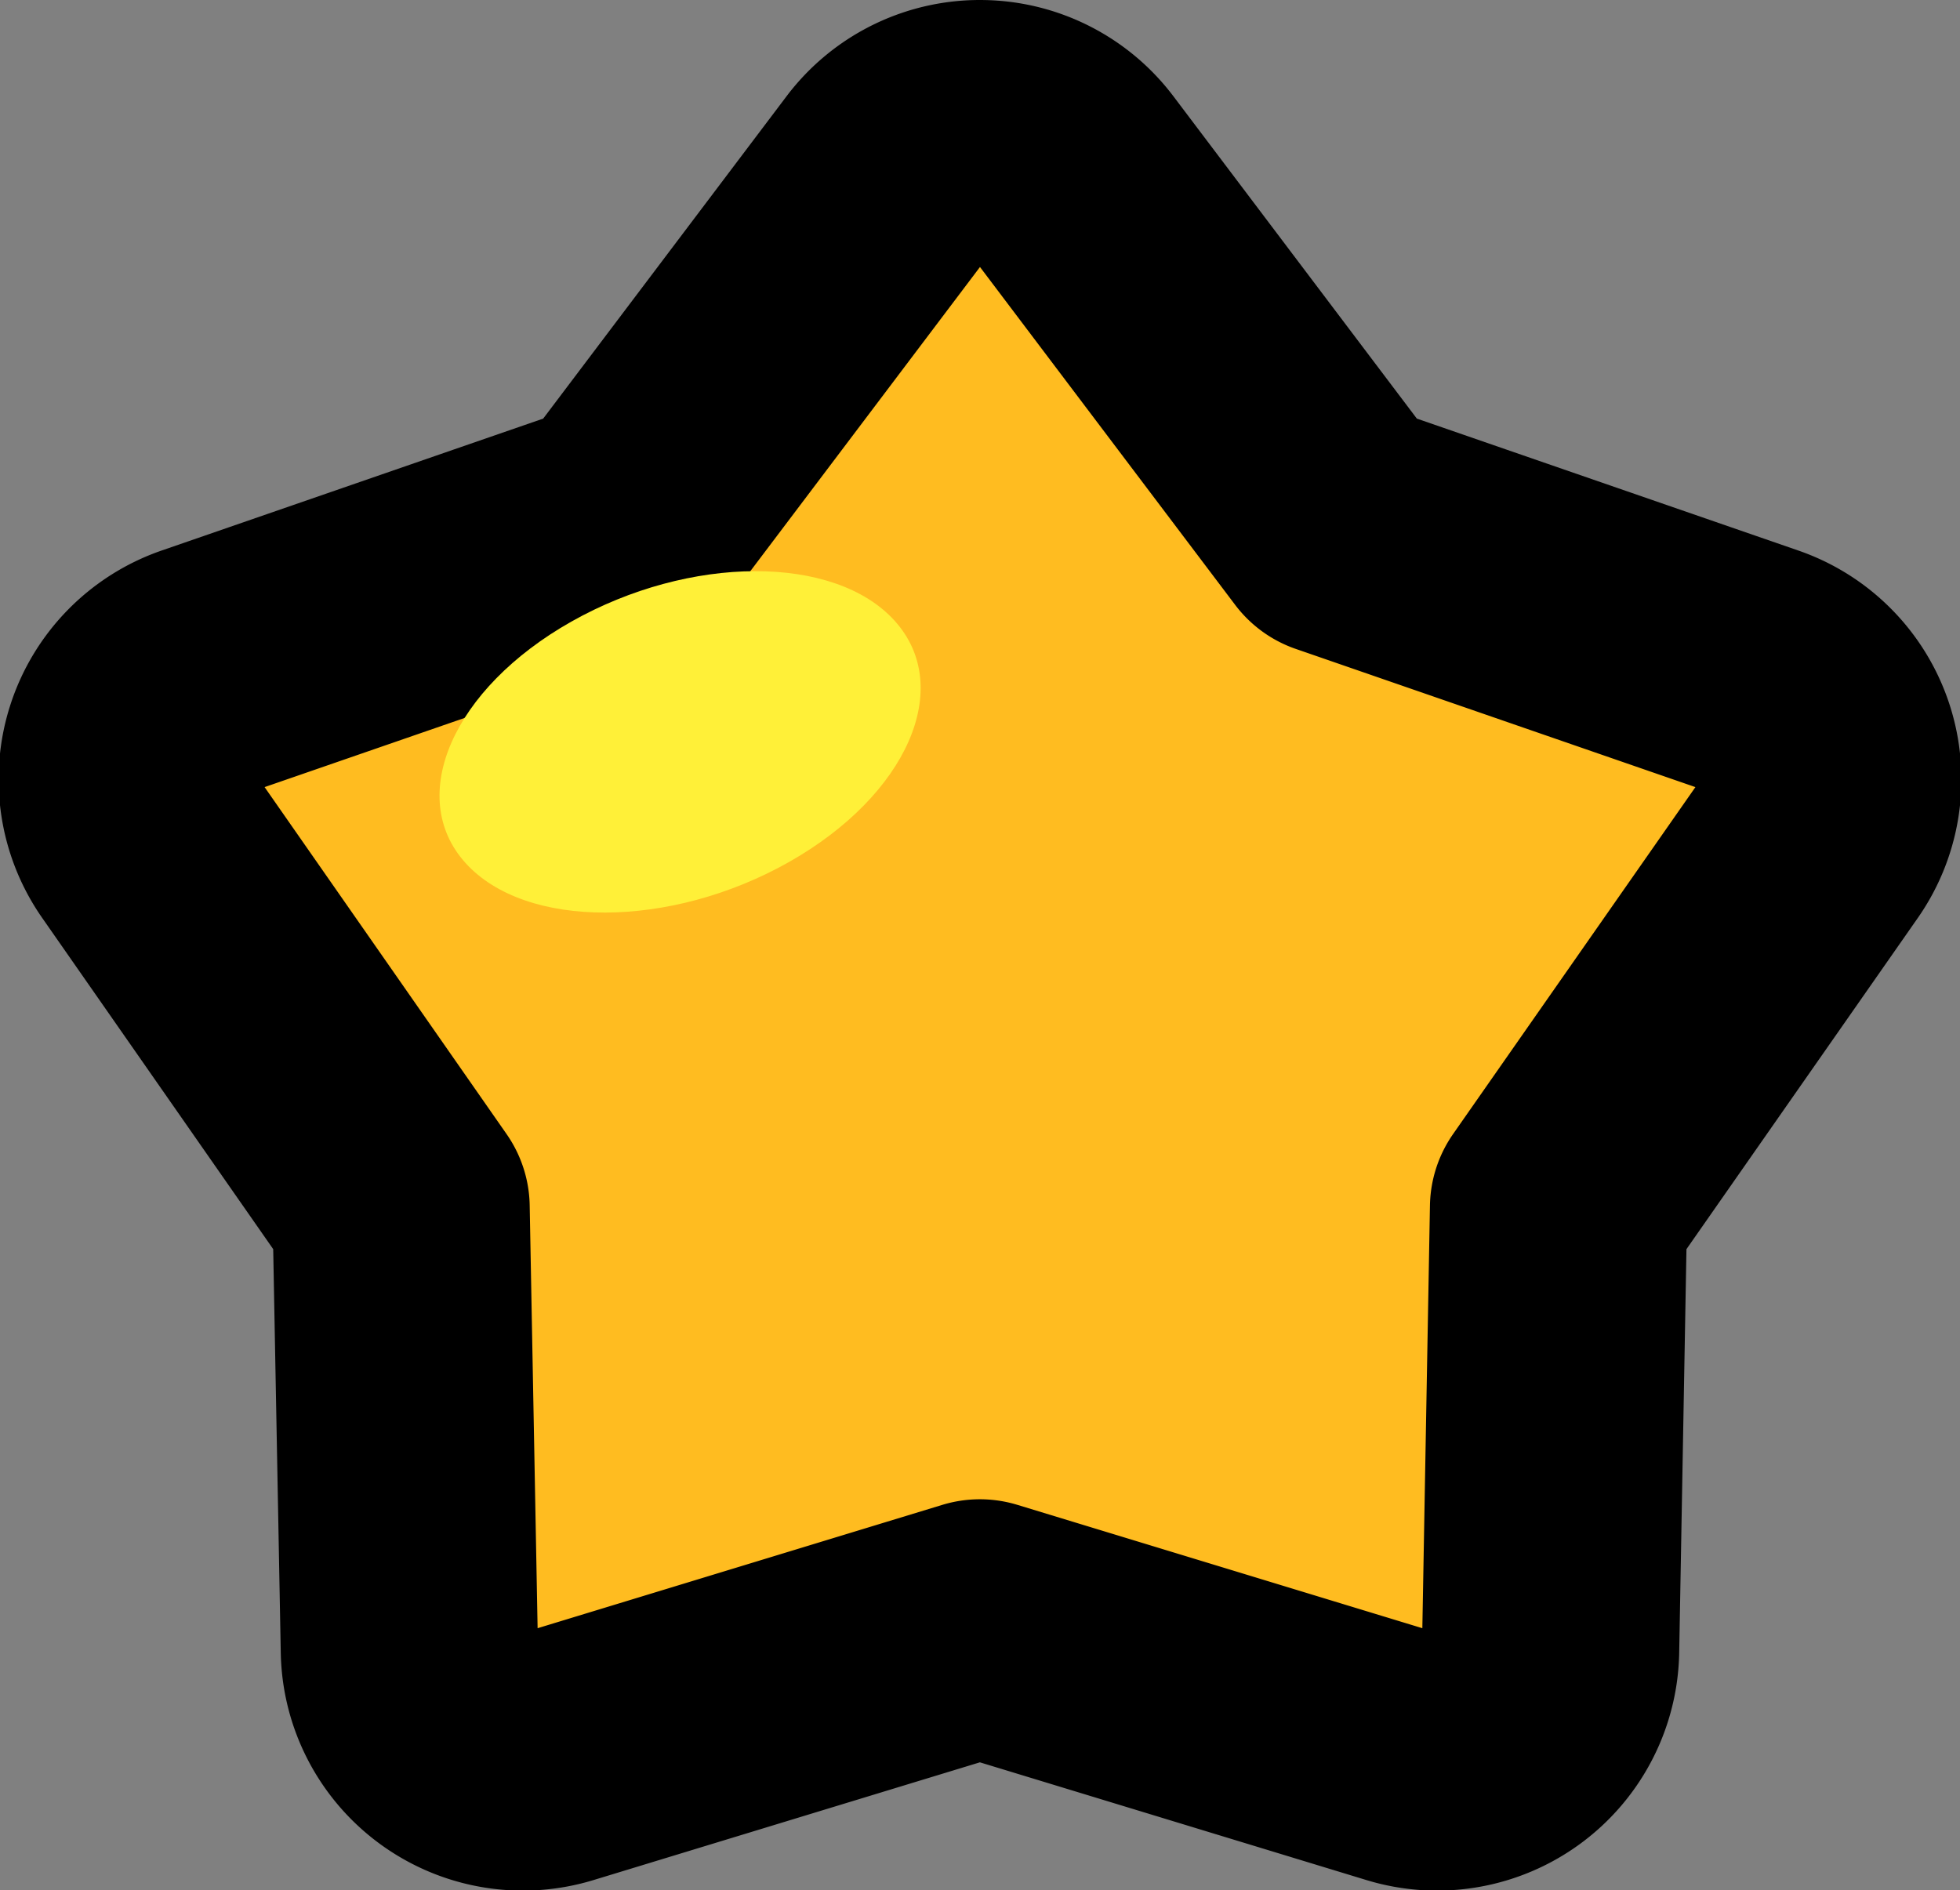
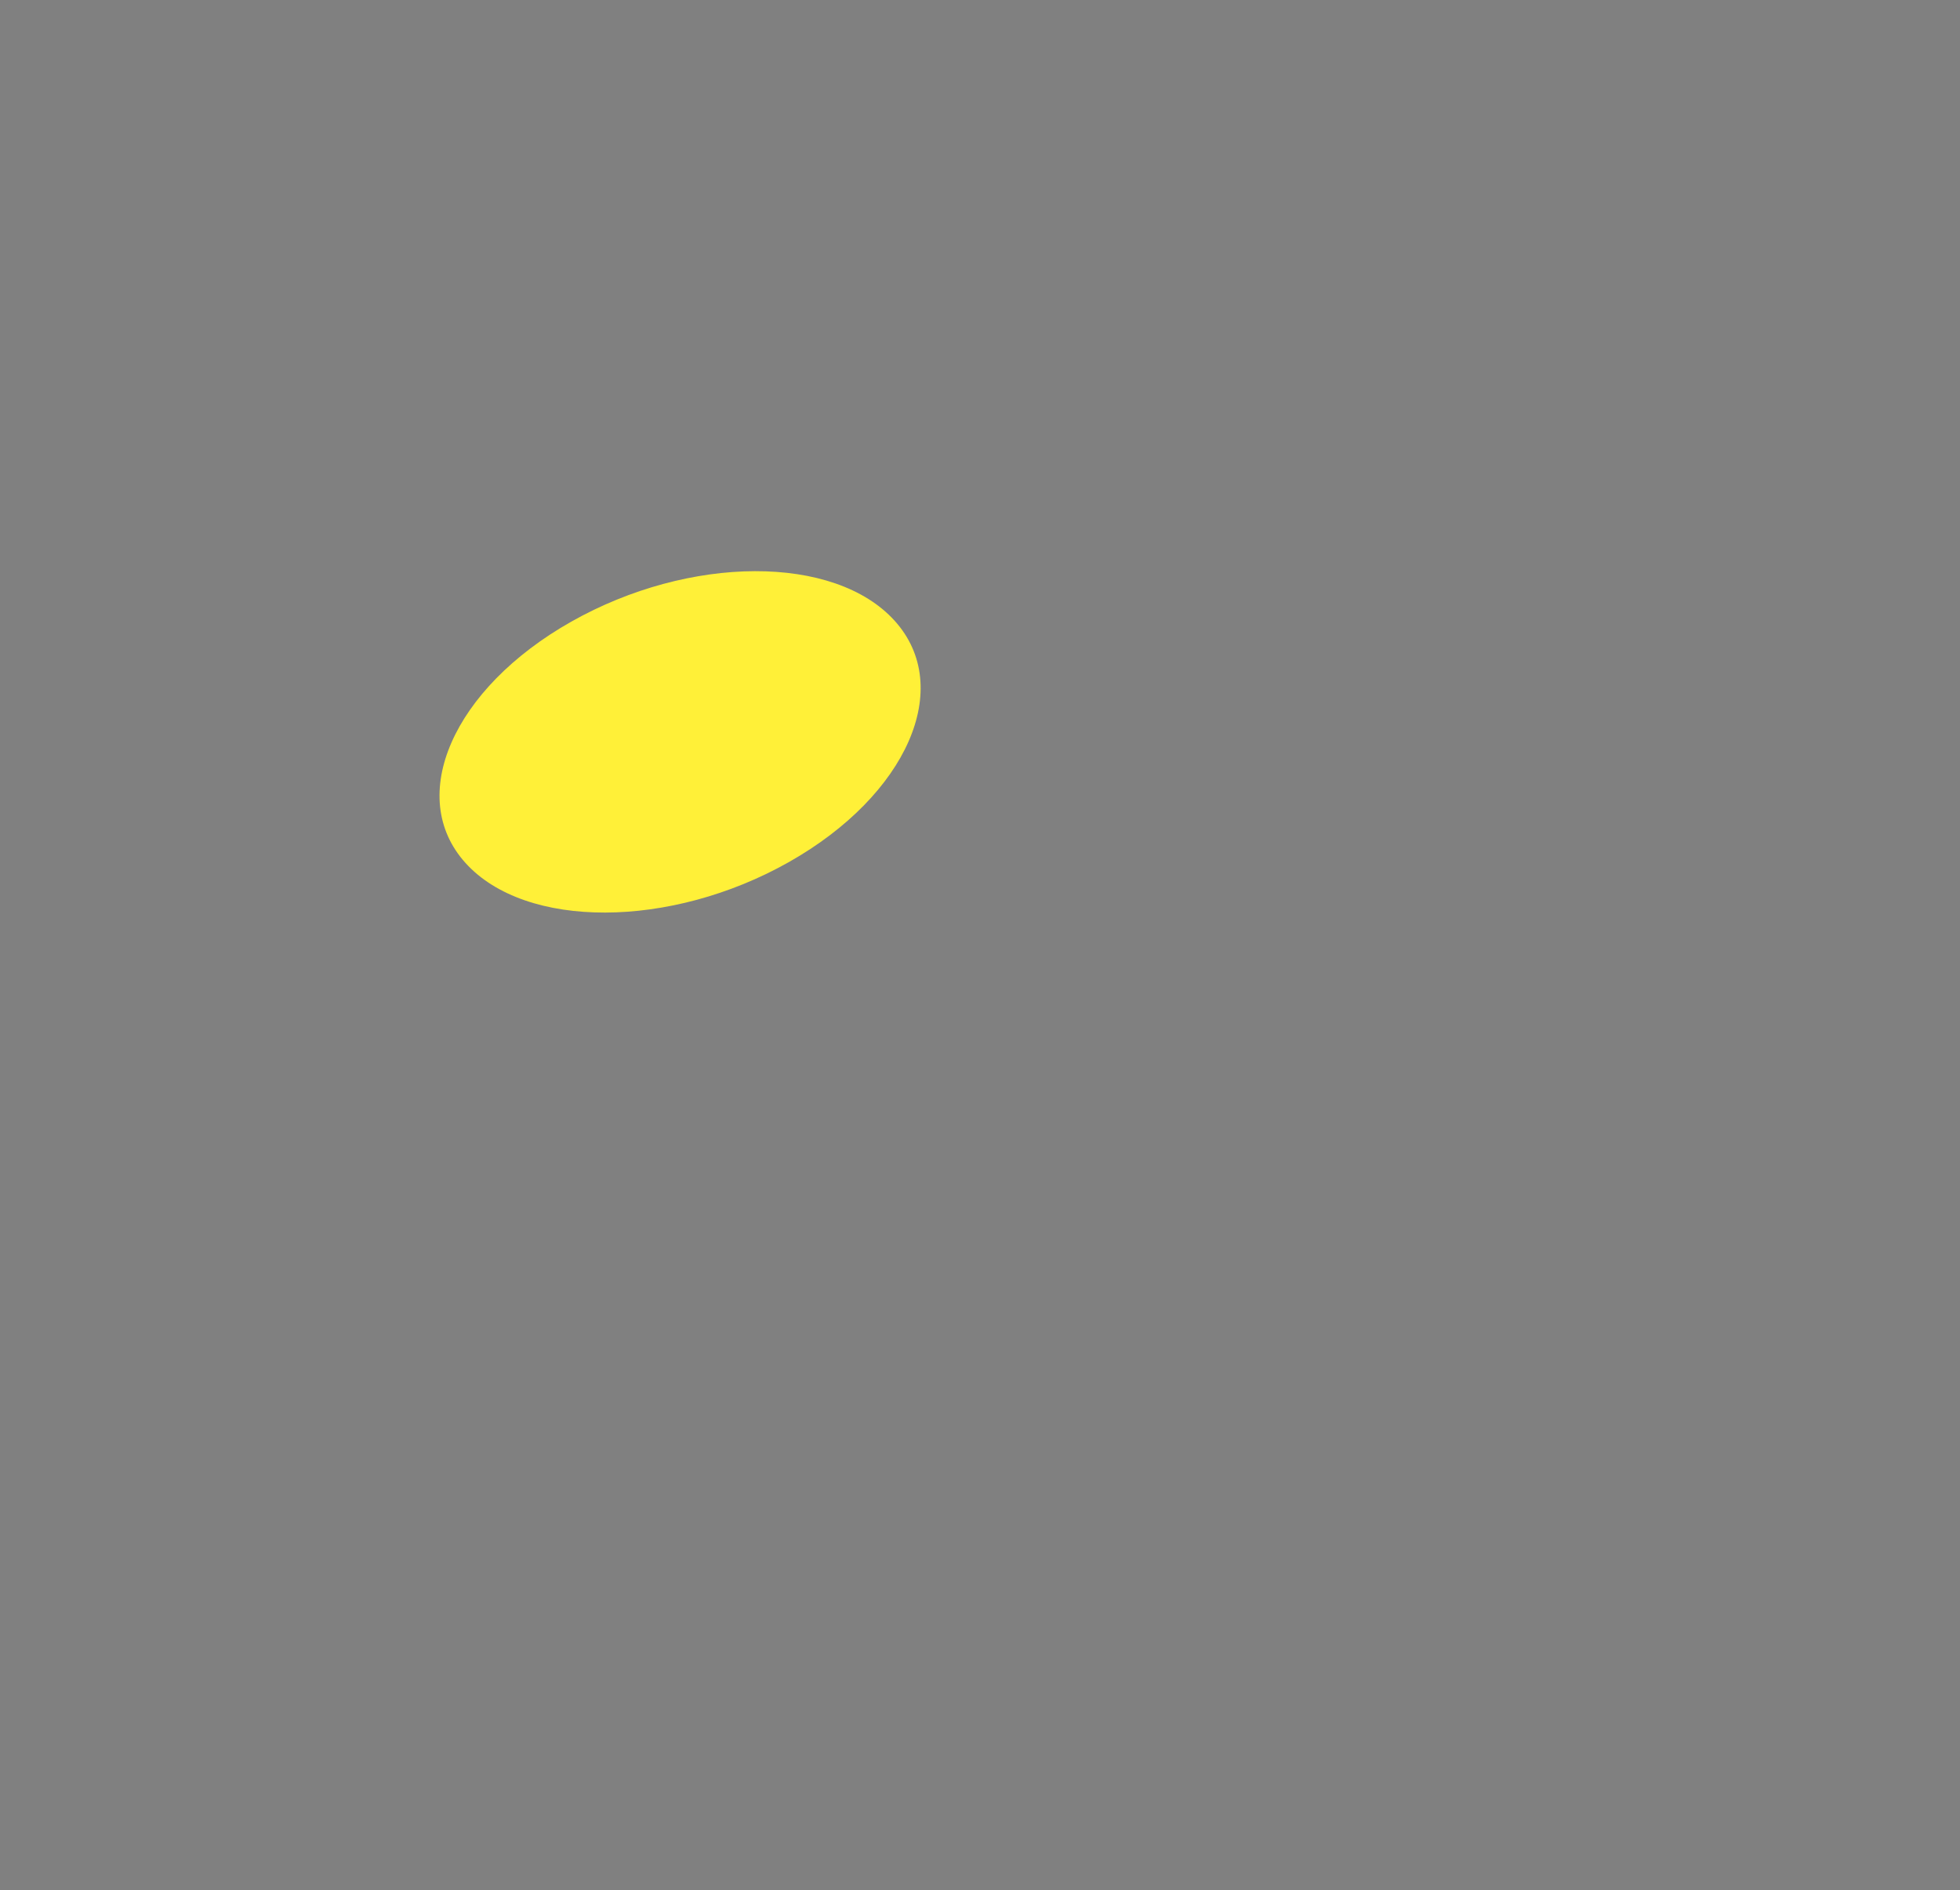
<svg xmlns="http://www.w3.org/2000/svg" xmlns:ns1="http://www.inkscape.org/namespaces/inkscape" xmlns:ns2="http://sodipodi.sourceforge.net/DTD/sodipodi-0.dtd" width="117.826mm" height="113.645mm" viewBox="0 0 117.826 113.645" version="1.1" id="svg953" ns1:version="0.92.4 (5da689c313, 2019-01-14)" ns2:docname="star.svg">
  <rect x="0" y="0" width="117.826" height="113.645" fill="#808080" stroke="none" />
  <defs id="defs947" />
  <ns2:namedview id="base" pagecolor="#ffffff" bordercolor="#666666" borderopacity="1.0" ns1:pageopacity="0.0" ns1:pageshadow="2" ns1:zoom="1.0924293" ns1:cx="147.2302" ns1:cy="208.0302" ns1:document-units="mm" ns1:current-layer="layer1" showgrid="false" ns1:snap-object-midpoints="true" ns1:window-width="1920" ns1:window-height="1057" ns1:window-x="-8" ns1:window-y="-8" ns1:window-maximized="1" />
  <g ns1:label="Layer 1" ns1:groupmode="layer" id="layer1" transform="translate(194.229,-5.076)">
-     <path style="opacity:1;fill:#ffbc20;fill-opacity:1;fill-rule:nonzero;stroke:#000000;stroke-width:15.465;stroke-linecap:butt;stroke-linejoin:round;stroke-miterlimit:4;stroke-dasharray:none;stroke-dashoffset:0;stroke-opacity:1;paint-order:stroke markers fill" d="m -135.146,12.811 a 6.824,6.824 0 0 0 -5.618,2.698 l -16.059,21.273 -25.179,8.707 a 6.824,6.824 0 0 0 -3.357,10.338 l 15.241,21.856 0.499,26.637 a 6.824,6.824 0 0 0 8.815,6.394 l 25.48,-7.766 25.494,7.766 a 6.824,6.824 0 0 0 8.815,-6.394 l 0.479,-26.637 15.265,-21.856 a 6.824,6.824 0 0 0 -3.361,-10.338 l -25.175,-8.707 -16.064,-21.273 a 6.824,6.824 0 0 0 -5.275,-2.698 z" id="path1509" ns1:connector-curvature="0" ns1:export-xdpi="2155.7144" ns1:export-ydpi="2155.7144" />
    <ellipse style="opacity:1;fill:#fff038;fill-opacity:1;fill-rule:nonzero;stroke:none;stroke-width:15.657;stroke-linecap:butt;stroke-linejoin:round;stroke-miterlimit:4;stroke-dasharray:none;stroke-dashoffset:0;stroke-opacity:1;paint-order:stroke markers fill" id="path5219" cx="-150.671" cy="-32.953" rx="14.806" ry="9.743" transform="matrix(0.871,-0.492,0.671,0.742,0,0)" ns1:export-xdpi="2155.7144" ns1:export-ydpi="2155.7144" />
  </g>
</svg>